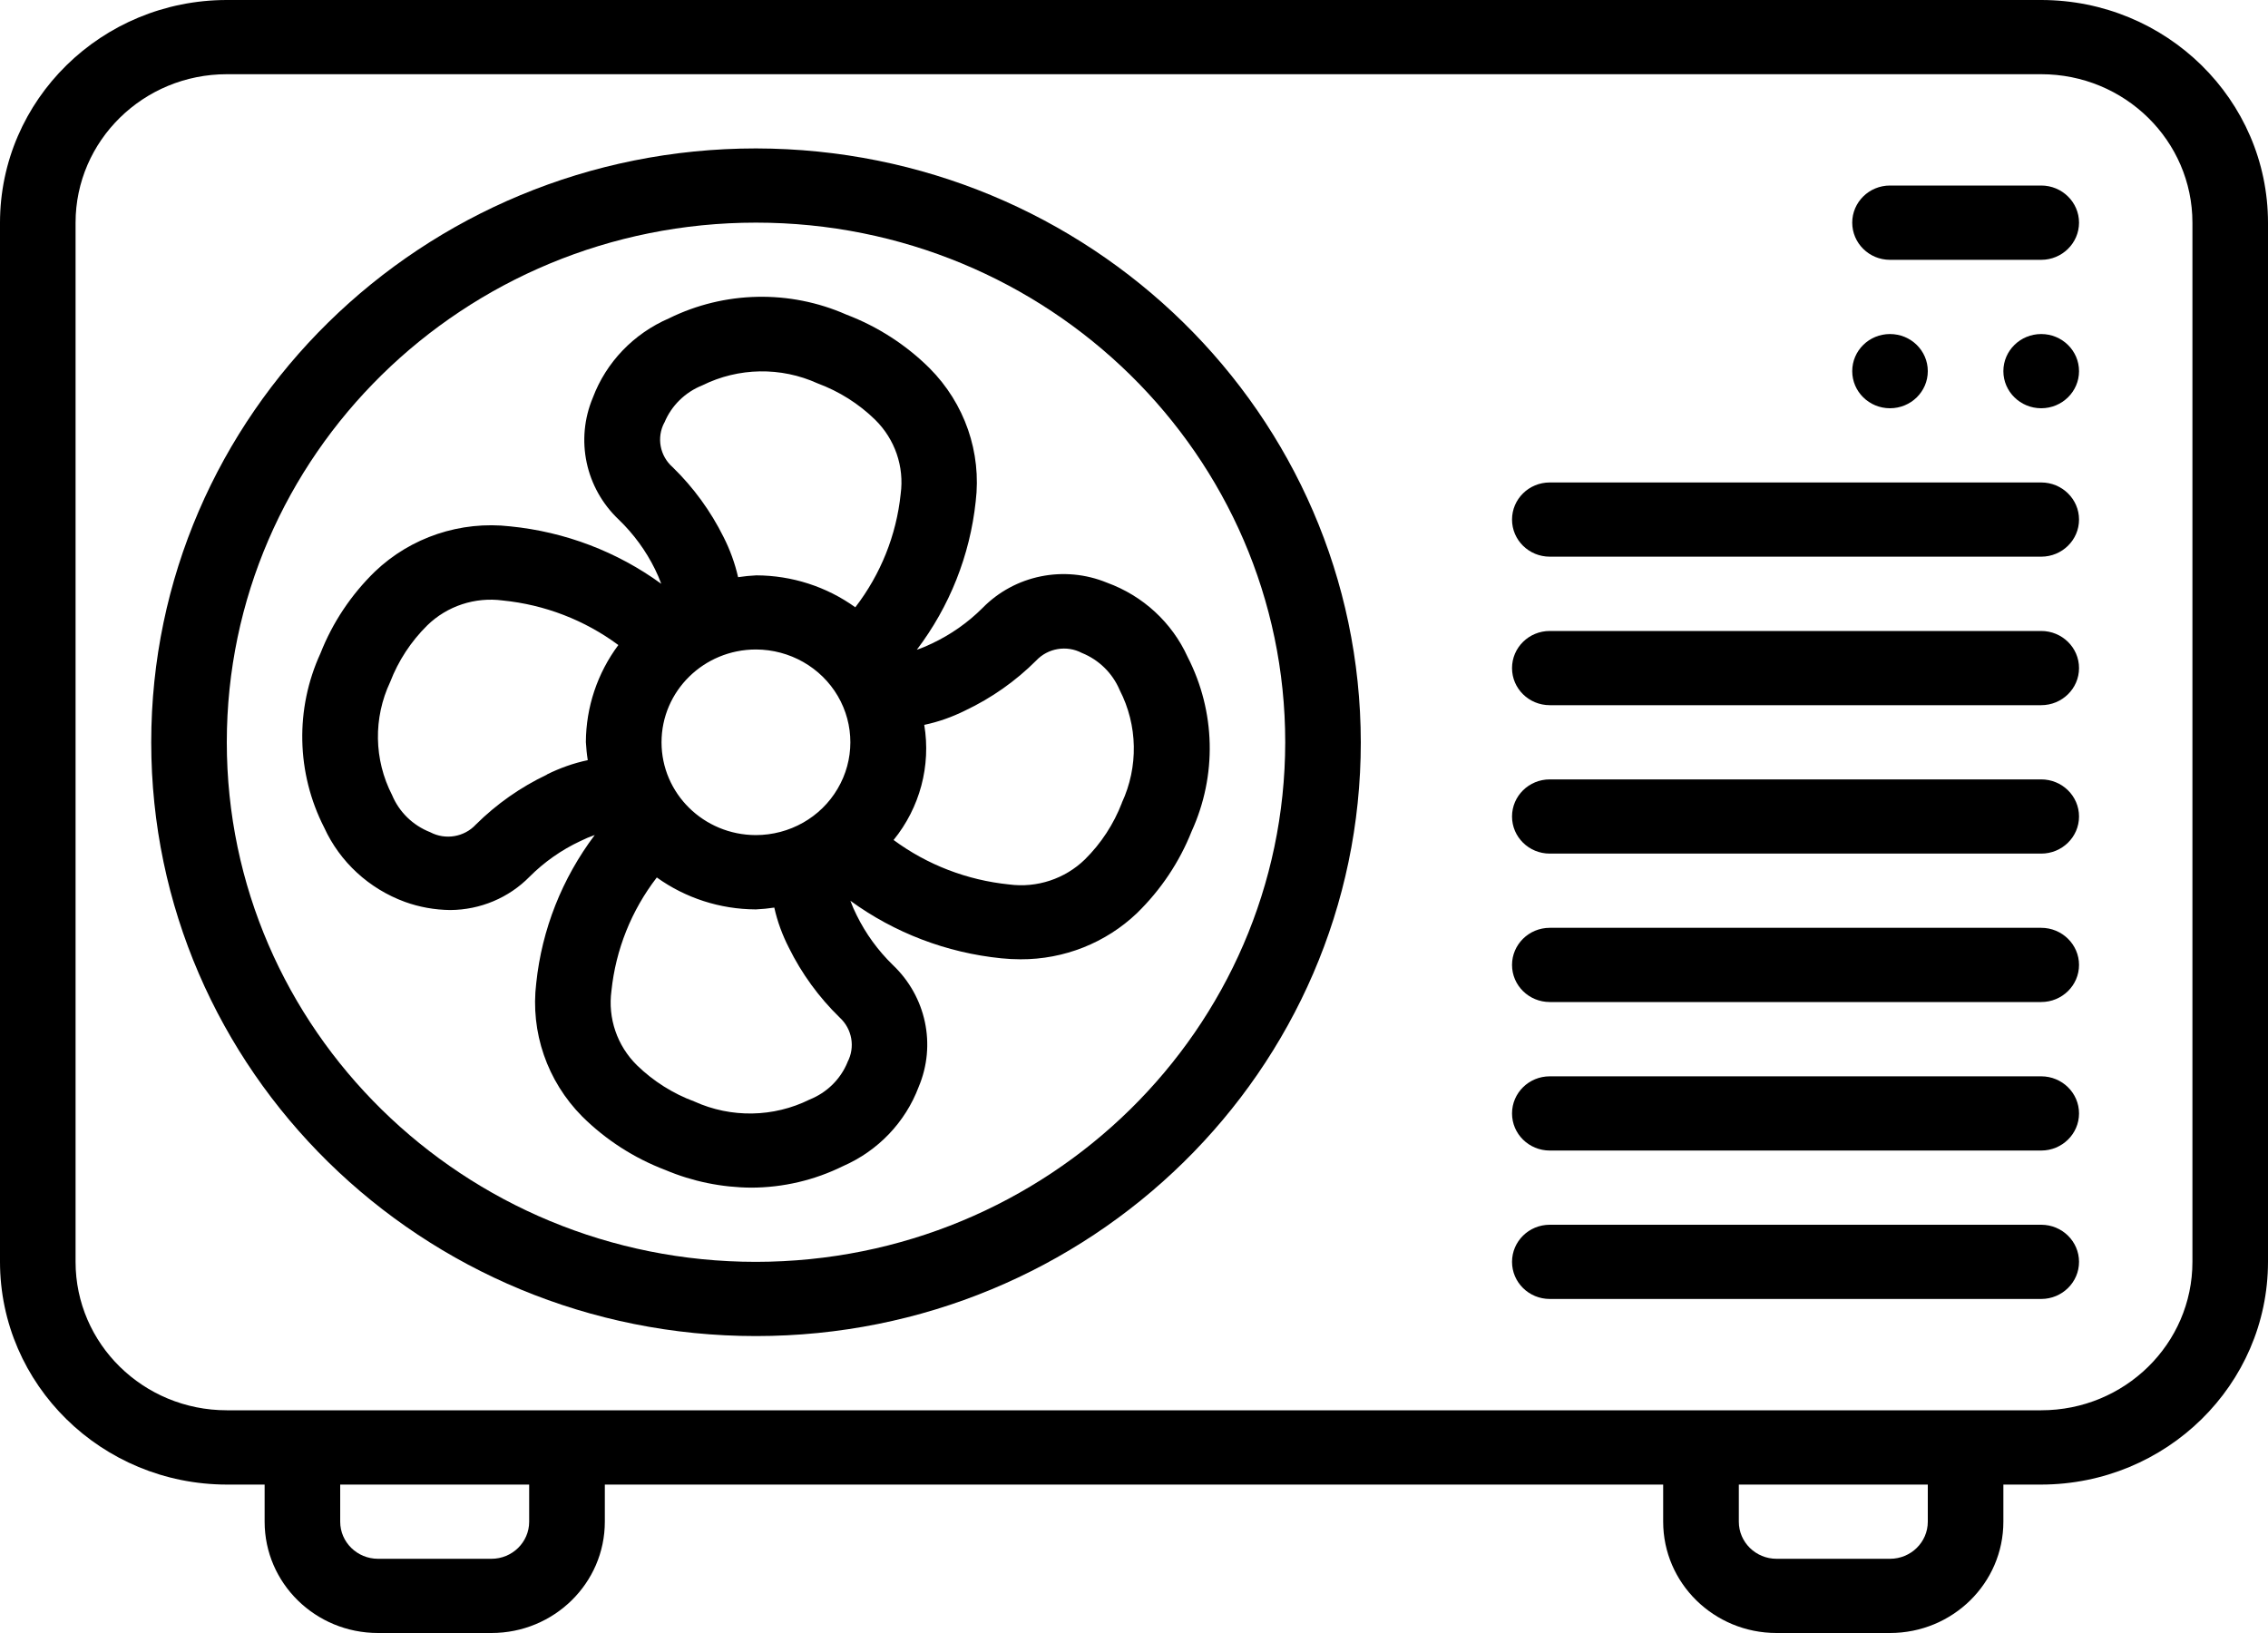
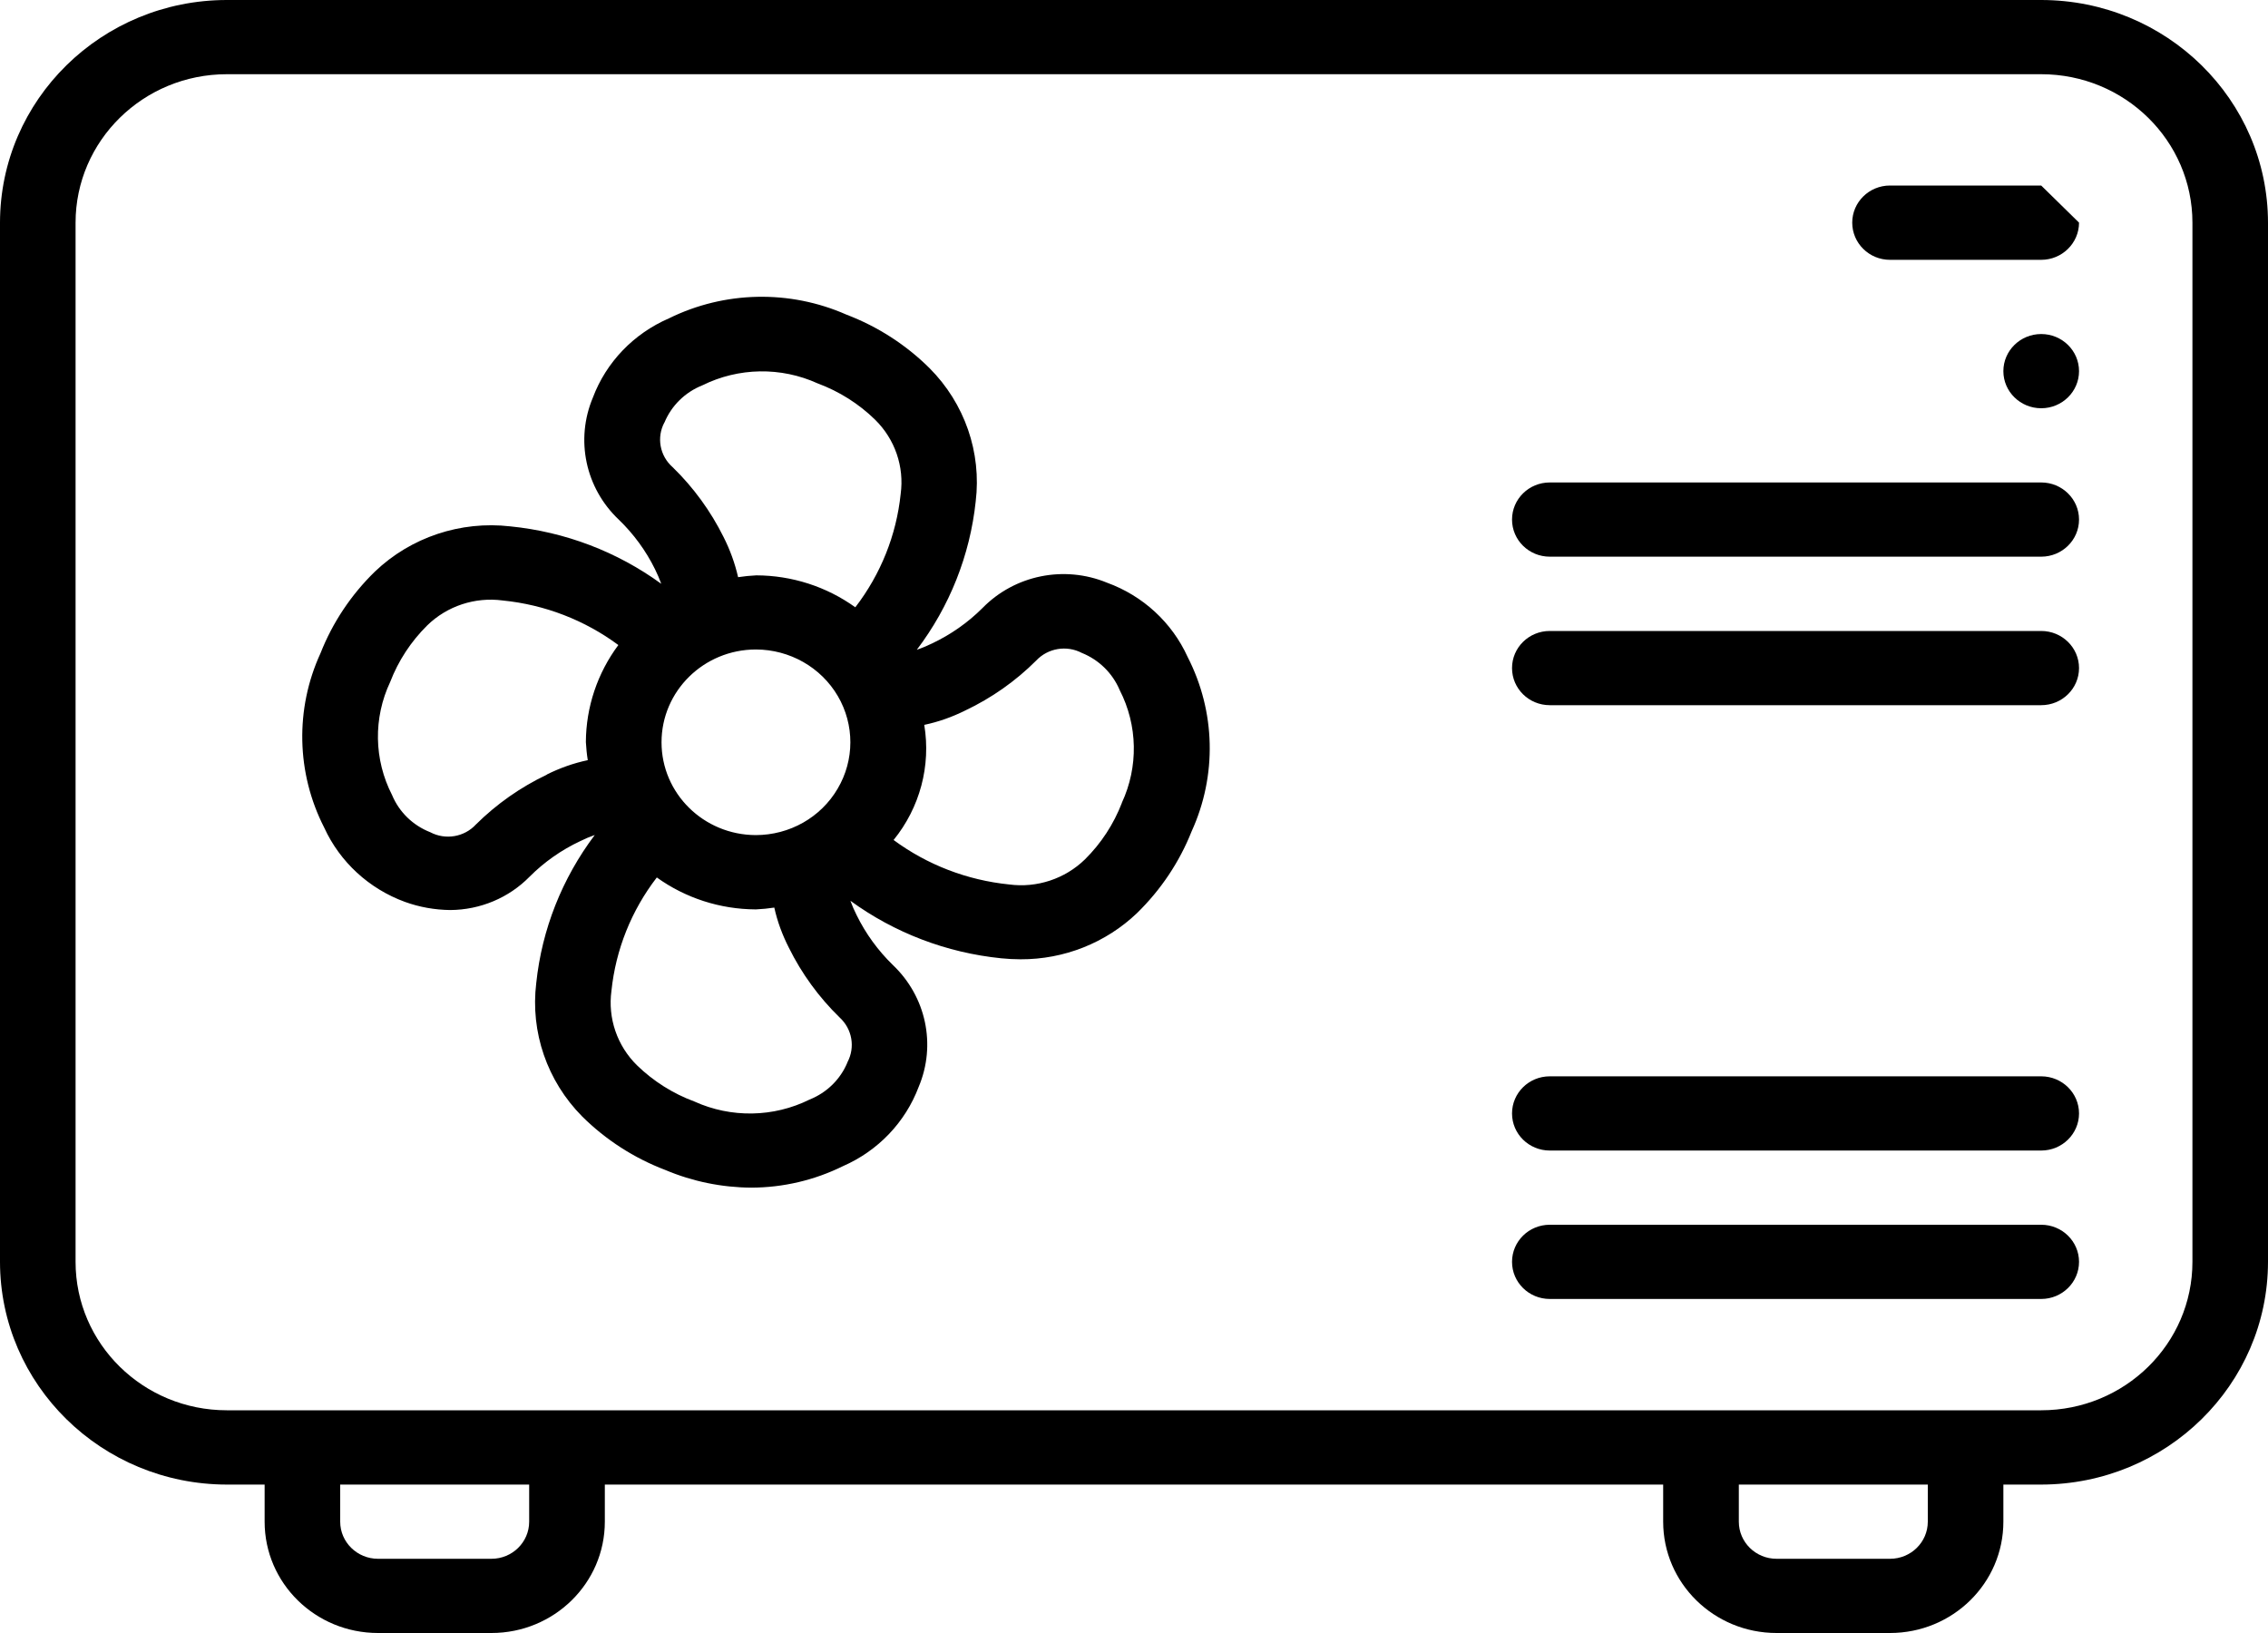
<svg xmlns="http://www.w3.org/2000/svg" width="25" height="18" viewBox="0 0 25 18" fill="none">
  <path d="M22.5 0H2.5C1.12 0.001 0.001 1.099 0 2.455V13.909C0.001 15.264 1.12 16.362 2.5 16.364H2.917V16.773C2.917 17.451 3.476 18 4.167 18H5.417C6.107 18 6.667 17.451 6.667 16.773V16.364H18.333V16.773C18.333 17.451 18.893 18 19.583 18H20.833C21.524 18 22.083 17.451 22.083 16.773V16.364H22.5C23.88 16.362 24.999 15.264 25 13.909V2.455C24.999 1.099 23.88 0.001 22.5 0ZM5.833 16.773C5.833 16.999 5.647 17.182 5.417 17.182H4.167C3.937 17.182 3.75 16.999 3.75 16.773V16.364H5.833L5.833 16.773ZM21.25 16.773C21.25 16.999 21.064 17.182 20.833 17.182H19.583C19.353 17.182 19.167 16.999 19.167 16.773V16.364H21.25V16.773ZM24.167 13.909C24.167 14.813 23.421 15.545 22.5 15.545H2.5C1.58 15.545 0.833 14.813 0.833 13.909V2.455C0.833 1.551 1.58 0.818 2.5 0.818H22.5C23.421 0.818 24.167 1.551 24.167 2.455V13.909Z" fill="black" />
-   <path d="M8.333 1.636C4.651 1.636 1.667 4.567 1.667 8.182C1.667 11.797 4.651 14.727 8.333 14.727C12.015 14.727 15 11.797 15 8.182C14.996 4.569 12.014 1.641 8.333 1.636ZM8.333 13.909C5.112 13.909 2.5 11.345 2.5 8.182C2.5 5.019 5.112 2.454 8.333 2.454C11.555 2.454 14.167 5.019 14.167 8.182C14.163 11.344 11.554 13.906 8.333 13.909Z" fill="black" />
  <path d="M10.83 6.702C10.669 6.863 10.48 6.995 10.273 7.093C10.219 7.119 10.163 7.143 10.106 7.162C10.468 6.685 10.692 6.12 10.755 5.528C10.821 4.988 10.634 4.447 10.246 4.058C9.986 3.8 9.674 3.599 9.33 3.468C8.705 3.192 7.986 3.207 7.374 3.509C6.985 3.677 6.682 3.992 6.535 4.383C6.34 4.847 6.453 5.38 6.821 5.728C6.985 5.886 7.12 6.071 7.22 6.274C7.246 6.327 7.269 6.38 7.289 6.435C6.803 6.081 6.228 5.862 5.625 5.802C5.077 5.739 4.529 5.922 4.133 6.3C3.871 6.555 3.666 6.862 3.533 7.2C3.251 7.814 3.266 8.521 3.574 9.123C3.747 9.501 4.067 9.796 4.463 9.941C4.623 9.999 4.792 10.029 4.963 10.031C5.293 10.029 5.609 9.897 5.838 9.663C5.999 9.502 6.188 9.369 6.395 9.272C6.447 9.246 6.501 9.223 6.556 9.204C6.196 9.682 5.973 10.245 5.911 10.836C5.845 11.376 6.031 11.916 6.417 12.306C6.677 12.564 6.989 12.765 7.333 12.896C7.633 13.023 7.956 13.089 8.282 13.091C8.633 13.09 8.978 13.009 9.292 12.854C9.679 12.685 9.98 12.37 10.127 11.979C10.322 11.516 10.208 10.984 9.841 10.636C9.678 10.477 9.543 10.292 9.443 10.088C9.417 10.037 9.394 9.984 9.374 9.929C9.86 10.283 10.434 10.502 11.037 10.563C11.107 10.57 11.178 10.574 11.249 10.574C11.729 10.576 12.19 10.393 12.534 10.064C12.796 9.808 13.001 9.502 13.135 9.164C13.416 8.549 13.4 7.843 13.091 7.241C12.919 6.862 12.599 6.567 12.203 6.423C11.73 6.228 11.185 6.339 10.83 6.702ZM7.292 8.182C7.292 7.617 7.758 7.159 8.333 7.159C8.705 7.16 9.049 7.355 9.235 7.672C9.42 7.988 9.42 8.378 9.233 8.694C9.047 9.011 8.703 9.205 8.33 9.205C7.756 9.203 7.292 8.746 7.292 8.182ZM7.324 4.658C7.401 4.471 7.552 4.323 7.743 4.247C8.141 4.05 8.608 4.042 9.013 4.226C9.25 4.314 9.466 4.45 9.646 4.626C9.865 4.841 9.969 5.144 9.928 5.445C9.881 5.898 9.708 6.33 9.428 6.694C9.111 6.466 8.729 6.343 8.337 6.342C8.27 6.345 8.203 6.352 8.136 6.362C8.101 6.209 8.047 6.06 7.976 5.92C7.834 5.634 7.645 5.374 7.415 5.15C7.273 5.026 7.235 4.822 7.324 4.656V4.658ZM6.028 8.539C5.737 8.677 5.473 8.863 5.246 9.088C5.118 9.227 4.91 9.262 4.742 9.173C4.551 9.098 4.4 8.951 4.322 8.764C4.121 8.373 4.114 7.914 4.301 7.517C4.391 7.283 4.53 7.071 4.709 6.894C4.928 6.68 5.236 6.578 5.542 6.619C6.004 6.665 6.445 6.835 6.816 7.11C6.585 7.42 6.46 7.794 6.458 8.179C6.462 8.246 6.468 8.312 6.479 8.379C6.322 8.412 6.171 8.466 6.028 8.537V8.539ZM9.341 11.711C9.264 11.897 9.114 12.044 8.924 12.12C8.527 12.317 8.059 12.325 7.655 12.142C7.417 12.054 7.201 11.917 7.021 11.742C6.802 11.526 6.699 11.223 6.74 10.921C6.787 10.468 6.96 10.035 7.24 9.672C7.556 9.899 7.937 10.022 8.329 10.024H8.333C8.401 10.021 8.468 10.014 8.535 10.004C8.569 10.158 8.624 10.306 8.696 10.447C8.837 10.732 9.026 10.992 9.255 11.215C9.394 11.342 9.429 11.544 9.341 11.709L9.341 11.711ZM12.366 8.851C12.276 9.084 12.138 9.296 11.959 9.473C11.739 9.687 11.43 9.79 11.123 9.749C10.661 9.702 10.221 9.533 9.85 9.259C10.14 8.902 10.263 8.441 10.188 7.99C10.345 7.957 10.496 7.903 10.639 7.832C10.93 7.694 11.195 7.508 11.422 7.281C11.551 7.144 11.757 7.109 11.925 7.197C12.114 7.273 12.264 7.421 12.342 7.606C12.542 7.995 12.55 8.453 12.366 8.849V8.851Z" fill="black" />
-   <path d="M22.5 2.045H20.833C20.603 2.045 20.417 2.229 20.417 2.454C20.417 2.68 20.603 2.864 20.833 2.864H22.5C22.73 2.864 22.917 2.68 22.917 2.454C22.917 2.229 22.73 2.045 22.5 2.045Z" fill="black" />
-   <path d="M20.833 4.5C21.064 4.5 21.25 4.317 21.25 4.091C21.25 3.865 21.064 3.682 20.833 3.682C20.603 3.682 20.417 3.865 20.417 4.091C20.417 4.317 20.603 4.5 20.833 4.5Z" fill="black" />
+   <path d="M22.5 2.045H20.833C20.603 2.045 20.417 2.229 20.417 2.454C20.417 2.68 20.603 2.864 20.833 2.864H22.5C22.73 2.864 22.917 2.68 22.917 2.454Z" fill="black" />
  <path d="M22.5 4.5C22.73 4.5 22.917 4.317 22.917 4.091C22.917 3.865 22.73 3.682 22.5 3.682C22.27 3.682 22.083 3.865 22.083 4.091C22.083 4.317 22.27 4.5 22.5 4.5Z" fill="black" />
  <path d="M22.5 5.318H17.083C16.853 5.318 16.667 5.501 16.667 5.727C16.667 5.953 16.853 6.136 17.083 6.136H22.5C22.73 6.136 22.917 5.953 22.917 5.727C22.917 5.501 22.73 5.318 22.5 5.318Z" fill="black" />
  <path d="M22.5 6.955H17.083C16.853 6.955 16.667 7.138 16.667 7.364C16.667 7.59 16.853 7.773 17.083 7.773H22.5C22.73 7.773 22.917 7.59 22.917 7.364C22.917 7.138 22.73 6.955 22.5 6.955Z" fill="black" />
-   <path d="M22.5 8.591H17.083C16.853 8.591 16.667 8.774 16.667 9C16.667 9.226 16.853 9.409 17.083 9.409H22.5C22.73 9.409 22.917 9.226 22.917 9C22.917 8.774 22.73 8.591 22.5 8.591Z" fill="black" />
-   <path d="M22.5 10.227H17.083C16.853 10.227 16.667 10.411 16.667 10.636C16.667 10.862 16.853 11.045 17.083 11.045H22.5C22.73 11.045 22.917 10.862 22.917 10.636C22.917 10.411 22.73 10.227 22.5 10.227Z" fill="black" />
  <path d="M22.5 11.864H17.083C16.853 11.864 16.667 12.047 16.667 12.273C16.667 12.499 16.853 12.682 17.083 12.682H22.5C22.73 12.682 22.917 12.499 22.917 12.273C22.917 12.047 22.73 11.864 22.5 11.864Z" fill="black" />
  <path d="M22.5 13.5H17.083C16.853 13.5 16.667 13.683 16.667 13.909C16.667 14.135 16.853 14.318 17.083 14.318H22.5C22.73 14.318 22.917 14.135 22.917 13.909C22.917 13.683 22.73 13.5 22.5 13.5Z" fill="black" />
</svg>